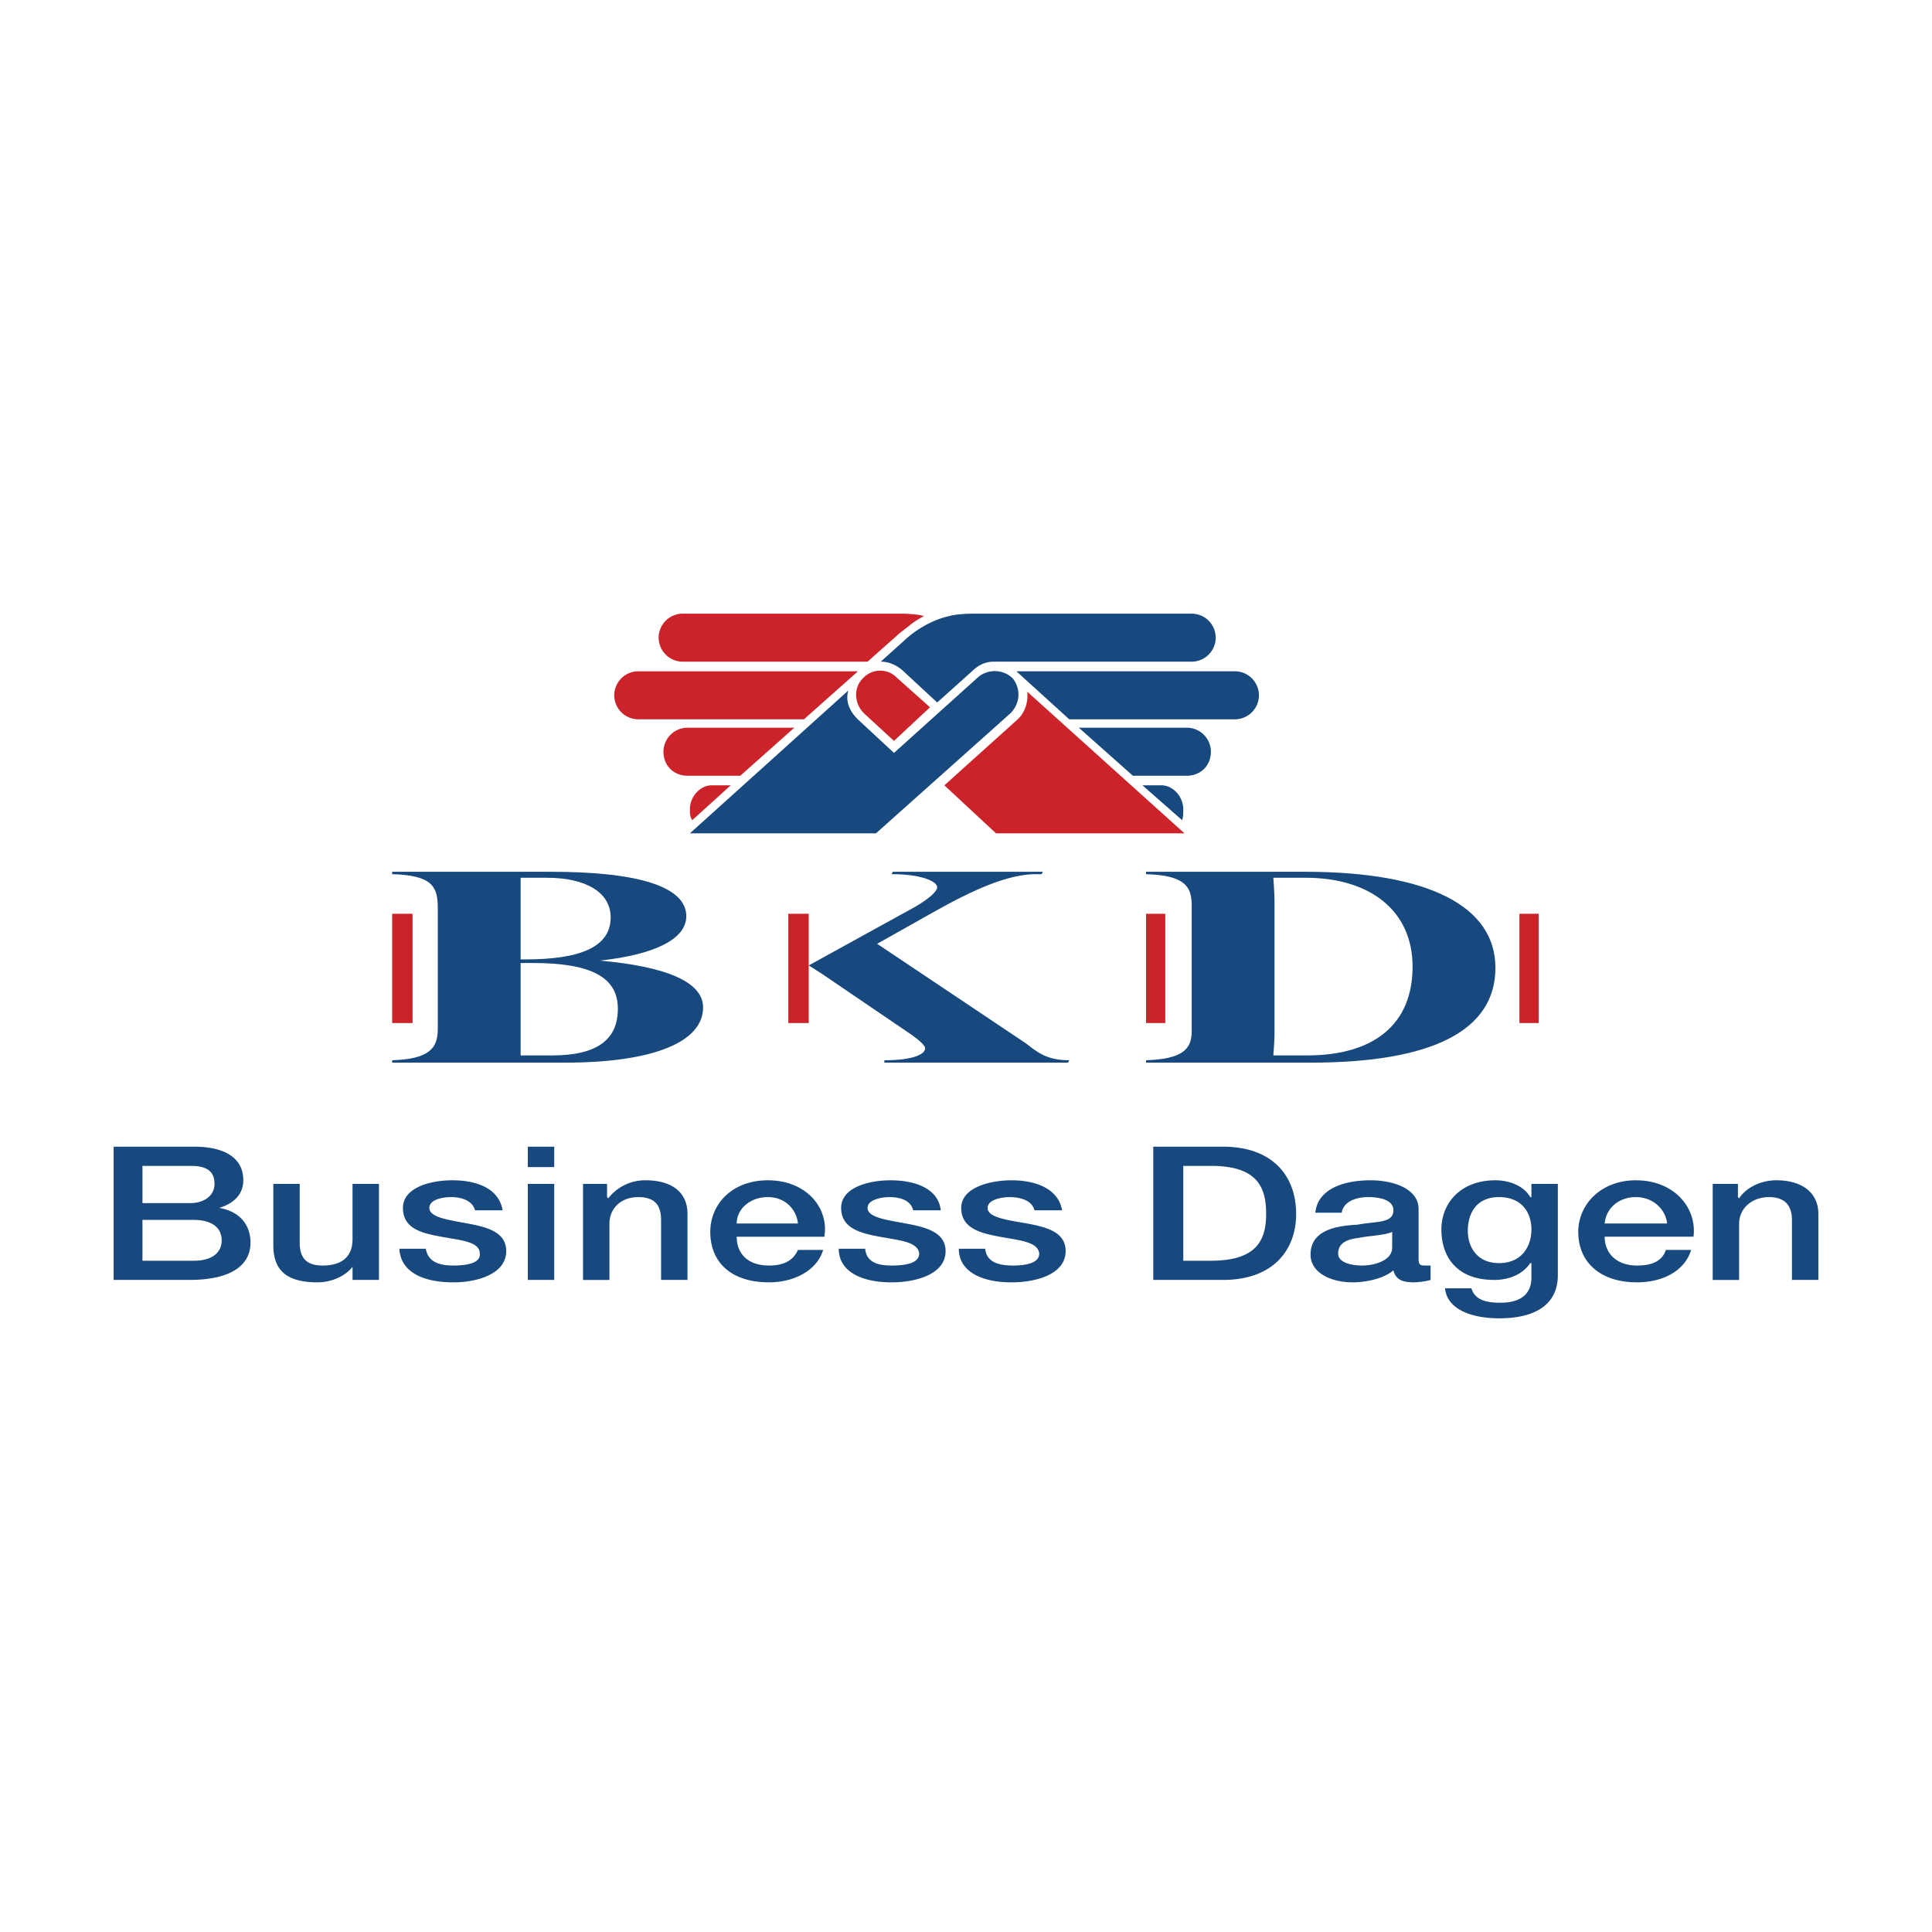
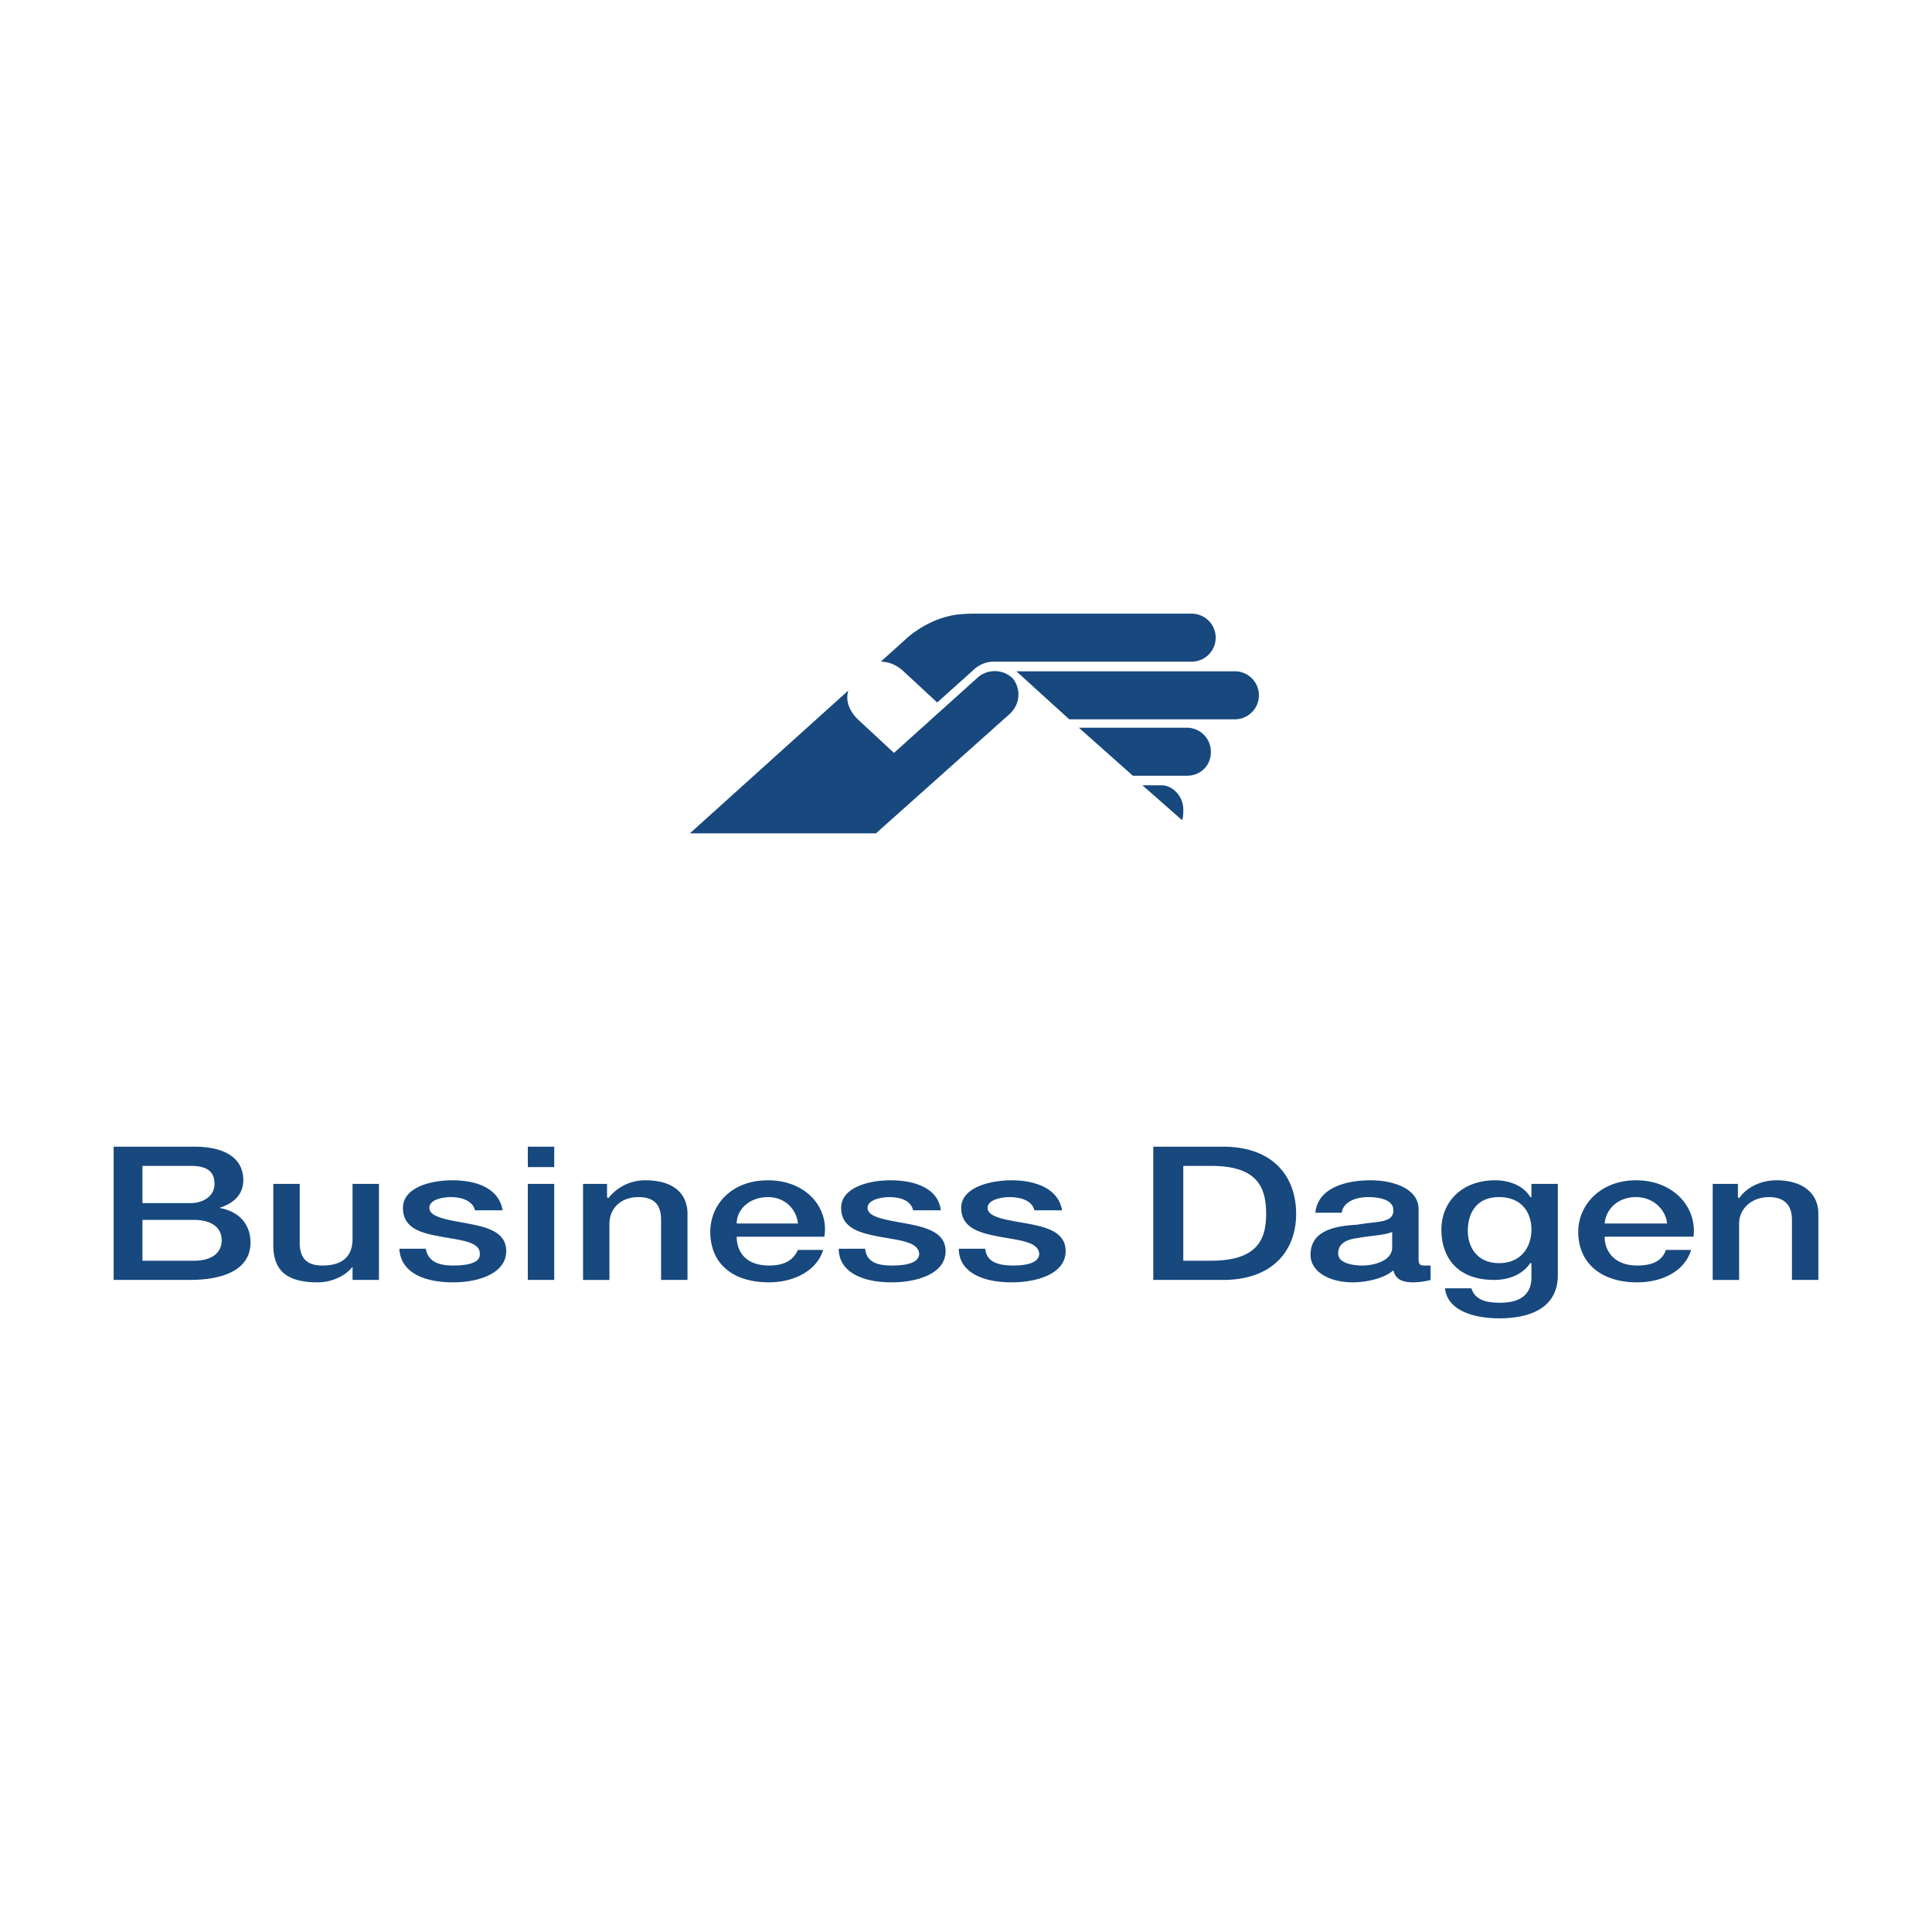
<svg xmlns="http://www.w3.org/2000/svg" width="2500" height="2500" viewBox="0 0 192.756 192.756">
  <g fill-rule="evenodd" clip-rule="evenodd">
    <path fill="#fff" d="M0 0h192.756v192.756H0V0z" />
-     <path d="M51.942 95.719v-6.108-2.036h2.635c3.833 0 6.349 1.438 6.349 3.952 0 2.995-3.114 4.192-8.504 4.192h-.48zm0 .359h1.198c5.869 0 8.504 1.438 8.504 4.553 0 2.994-1.917 4.67-6.587 4.67h-3.114v-1.916V96.078h-.001zm-12.816 9.942h17.248c8.743 0 13.774-2.035 13.774-5.51 0-2.516-3.593-4.072-10.3-4.67 5.509-.599 8.624-2.156 8.624-4.432 0-2.875-4.551-4.432-13.534-4.432H39.126v.239c3.953.12 4.552 1.198 4.552 3.354v12.097c0 1.916-.838 2.994-4.552 3.115v.239zM91.348 90.45c1.437-.839 2.156-1.558 2.156-1.917 0-.599-1.557-1.317-4.551-1.317l.12-.239h14.971l-.119.239h-.6c-2.754 0-6.227 1.557-10.06 3.713l-5.75 3.234 14.853 9.941c1.078.838 2.035 1.678 4.311 1.678l-.119.238H88.233v-.238c2.875 0 4.072-.6 4.072-1.199 0-.238-.479-.719-1.317-1.316l-8.983-6.109-1.317-.838 10.66-5.87zM127.041 105.301s.119-1.438.119-2.275V89.97c0-.838-.119-2.396-.119-2.396h3.232c6.35 0 10.66 3.234 10.66 8.863 0 5.75-3.832 8.863-10.539 8.863l-3.353.001zm-12.697.719h16.41c12.217 0 18.445-3.232 18.445-9.461 0-6.109-6.588-9.583-19.045-9.583h-15.811v.239c3.834.12 4.553 1.198 4.553 3.114v12.577c0 1.797-.959 2.754-4.553 2.875v.239h.001z" fill="#17487e" />
-     <path fill="#cc2229" d="M78.652 102.066h2.036V91.168h-2.036v10.898zM114.344 102.066h1.916V91.168h-1.916v10.898zM151.594 102.066h1.916V91.168h-1.916v10.898zM39.126 102.066h2.036V91.168h-2.036v10.898zM92.785 70.567l-3.354-2.995c-.958-.958-2.515-.838-3.354.12-.958.958-.839 2.515.12 3.473l2.995 2.755 3.593-3.353zM102.486 69.01l15.691 14.133H99.373l-5.151-4.791 7.186-6.468c.838-.718 1.197-1.796 1.078-2.874zM63.68 66.974a2.403 2.403 0 0 0-2.396 2.396 2.403 2.403 0 0 0 2.396 2.396h16.529l5.39-4.791H63.68v-.001zM79.25 72.603H68.59a2.403 2.403 0 0 0-2.396 2.396c0 1.438 1.078 2.396 2.396 2.396h5.27l5.39-4.792zM70.986 78.352c-1.078 0-2.156 1.078-2.156 2.396 0 .479 0 .719.24 1.078l3.833-3.474h-1.917zM89.91 61.225H68.111a2.403 2.403 0 0 0-2.396 2.396 2.403 2.403 0 0 0 2.396 2.395h18.445l3.234-2.874s.479-.359 1.078-.839c.599-.479 1.318-.838 1.318-.838-.838-.24-2.276-.24-2.276-.24z" />
    <path d="M123.207 66.974a2.403 2.403 0 0 1 2.396 2.396 2.403 2.403 0 0 1-2.396 2.396h-16.529l-5.27-4.791h21.799v-.001zM107.637 72.603h10.779a2.403 2.403 0 0 1 2.396 2.396c0 1.438-1.078 2.396-2.396 2.396h-5.389l-5.39-4.792zM115.9 78.352c1.078 0 2.156 1.078 2.156 2.396 0 .479 0 .719-.119 1.078l-3.953-3.474h1.916z" fill="#17487e" />
    <path d="M93.503 70.088l-3.234-2.995c-.718-.719-1.557-1.078-2.396-1.078l2.396-2.155s1.796-1.797 4.432-2.396c.838-.24 2.396-.24 2.396-.24h21.799a2.403 2.403 0 0 1 2.395 2.396 2.402 2.402 0 0 1-2.395 2.395H99.133c-.838 0-1.557.359-2.156.958l-3.474 3.115z" fill="#17487e" />
    <path d="M68.83 83.143L84.64 68.89c-.359 1.198.24 2.275 1.198 3.114l3.354 3.114 8.384-7.546c.957-.838 2.516-.838 3.473.12.84 1.078.719 2.515-.238 3.473L87.395 83.143H68.83zM14.213 121.711h5.15c1.677 0 2.754.719 2.754 2.035 0 1.318-1.078 2.037-2.754 2.037h-5.15v-4.072zm-2.875 5.988h7.546c4.312 0 6.108-1.557 6.108-3.713 0-1.797-1.078-3.115-3.114-3.475 1.558-.479 2.396-1.438 2.396-2.754 0-2.275-1.917-3.354-4.911-3.354h-8.025v13.296zm2.875-11.379h4.791c1.557 0 2.396.479 2.396 1.797 0 1.197-1.078 1.916-2.396 1.916h-4.791v-3.713zM37.809 127.699h-2.635v-1.318c-.719.959-2.156 1.559-3.474 1.559-3.114 0-4.432-1.199-4.432-3.715v-6.107h2.635v5.869c0 1.676.838 2.275 2.275 2.275 2.156 0 2.995-1.078 2.995-2.635v-5.51h2.635v9.582h.001zM42.48 124.584c.239 1.318 1.317 1.678 2.754 1.678.958 0 2.755-.119 2.635-1.197 0-1.197-1.916-1.318-3.833-1.678-2.036-.359-3.833-.838-3.833-2.875 0-2.035 2.755-2.754 4.911-2.754 2.515 0 4.671.838 5.03 2.994H47.39c-.24-.957-1.318-1.316-2.396-1.316-.838 0-2.156.238-2.156 1.076 0 .959 1.916 1.199 3.833 1.559s3.833.838 3.833 2.754c0 2.275-2.875 3.115-5.27 3.115-3.114 0-5.27-1.078-5.39-3.355h2.636v-.001zM52.661 118.117h2.635v9.582h-2.635v-9.582zm0-3.713h2.635v2.035h-2.635v-2.035zM58.17 118.117h2.396v1.318l.12.119a4.655 4.655 0 0 1 3.713-1.797c2.635 0 4.192 1.197 4.192 3.354v6.588h-2.635v-5.988c0-1.559-.719-2.275-2.276-2.275-1.796 0-2.875 1.197-2.875 2.635v5.629H58.17v-9.583zM73.501 122.07c0-1.438 1.317-2.635 3.114-2.635 1.796 0 2.874 1.316 2.994 2.635h-6.108zm8.744 1.317c.479-2.875-1.796-5.629-5.629-5.629-3.594 0-5.75 2.395-5.75 5.15 0 2.994 2.036 5.031 5.869 5.031 2.516 0 4.791-1.199 5.39-3.234H79.61c-.479 1.078-1.438 1.557-2.875 1.557-2.275 0-3.233-1.318-3.233-2.875h8.743zM86.317 124.584c.12 1.318 1.198 1.678 2.635 1.678 1.078 0 2.754-.119 2.754-1.197-.119-1.197-2.036-1.318-3.952-1.678-1.917-.359-3.833-.838-3.833-2.875 0-2.035 2.755-2.754 4.911-2.754 2.515 0 4.791.838 5.03 2.994h-2.755c-.24-.957-1.198-1.316-2.396-1.316-.719 0-2.156.238-2.156 1.076 0 .959 1.917 1.199 3.833 1.559 1.917.359 3.953.838 3.953 2.754 0 2.275-2.875 3.115-5.39 3.115-2.995 0-5.27-1.078-5.27-3.355h2.636v-.001zM98.295 124.584c.119 1.318 1.316 1.678 2.754 1.678.959 0 2.635-.119 2.635-1.197-.119-1.197-2.035-1.318-3.951-1.678-1.918-.359-3.833-.838-3.833-2.875 0-2.035 2.875-2.754 5.031-2.754 2.395 0 4.672.838 5.031 2.994h-2.756c-.24-.957-1.316-1.316-2.516-1.316-.719 0-2.156.238-2.156 1.076 0 .959 1.918 1.199 3.953 1.559 1.916.359 3.832.838 3.832 2.754 0 2.275-2.873 3.115-5.389 3.115-2.994 0-5.27-1.078-5.27-3.355h2.635v-.001zM118.057 116.32h2.756c4.551 0 5.51 2.037 5.51 4.791 0 2.635-.959 4.672-5.51 4.672h-2.756v-9.463zm-2.995 11.379h6.947c5.031 0 7.307-2.994 7.307-6.588 0-3.713-2.275-6.707-7.307-6.707h-6.947v13.295zM138.898 124.465c0 1.318-1.797 1.797-2.994 1.797-.959 0-2.396-.24-2.396-1.197 0-1.078.959-1.438 2.037-1.557 1.197-.24 2.514-.24 3.354-.6v1.557h-.001zm2.635-3.832c0-2.037-2.516-2.875-4.791-2.875-2.635 0-5.27.838-5.51 3.234h2.635c.119-.959 1.197-1.557 2.635-1.557 1.078 0 2.516.238 2.516 1.316 0 1.318-1.678 1.078-3.594 1.438-2.275.119-4.67.6-4.67 2.994 0 1.797 2.035 2.756 4.191 2.756 1.318 0 3.113-.359 4.072-1.199.24.959.959 1.199 2.037 1.199.479 0 1.316-.121 1.676-.24v-1.438h-.6c-.479 0-.598-.119-.598-.719v-4.909h.001zM149.559 126.021c-2.156 0-3.115-1.557-3.115-3.232 0-1.559.719-3.354 3.115-3.354 2.275 0 3.232 1.557 3.232 3.232 0 1.679-.957 3.354-3.232 3.354zm5.867-7.904h-2.635v1.318h-.119c-.6-1.078-2.037-1.678-3.473-1.678-3.475 0-5.391 2.275-5.391 4.91 0 2.756 1.557 5.031 5.27 5.031 1.557 0 2.875-.6 3.594-1.678h.119v1.438c0 1.557-.957 2.516-3.113 2.516-1.318 0-2.516-.24-2.875-1.438h-2.635c.24 2.275 2.994 2.994 5.391 2.994 3.713 0 5.867-1.438 5.867-4.311v-9.102zM160.098 122.07c.119-1.438 1.318-2.635 3.115-2.635 1.795 0 2.994 1.316 3.113 2.635h-6.228zm8.863 1.317c.359-2.875-1.916-5.629-5.748-5.629-3.475 0-5.75 2.395-5.75 5.15 0 2.994 2.156 5.031 5.869 5.031 2.635 0 4.791-1.199 5.389-3.234h-2.514c-.359 1.078-1.318 1.557-2.875 1.557-2.156 0-3.234-1.318-3.234-2.875h8.863zM170.877 118.117h2.516v1.318l.119.119c.719-1.078 2.156-1.797 3.713-1.797 2.516 0 4.193 1.197 4.193 3.354v6.588h-2.635v-5.988c0-1.559-.84-2.275-2.277-2.275-1.795 0-2.994 1.197-2.994 2.635v5.629h-2.635v-9.583z" fill="#17487e" />
  </g>
</svg>